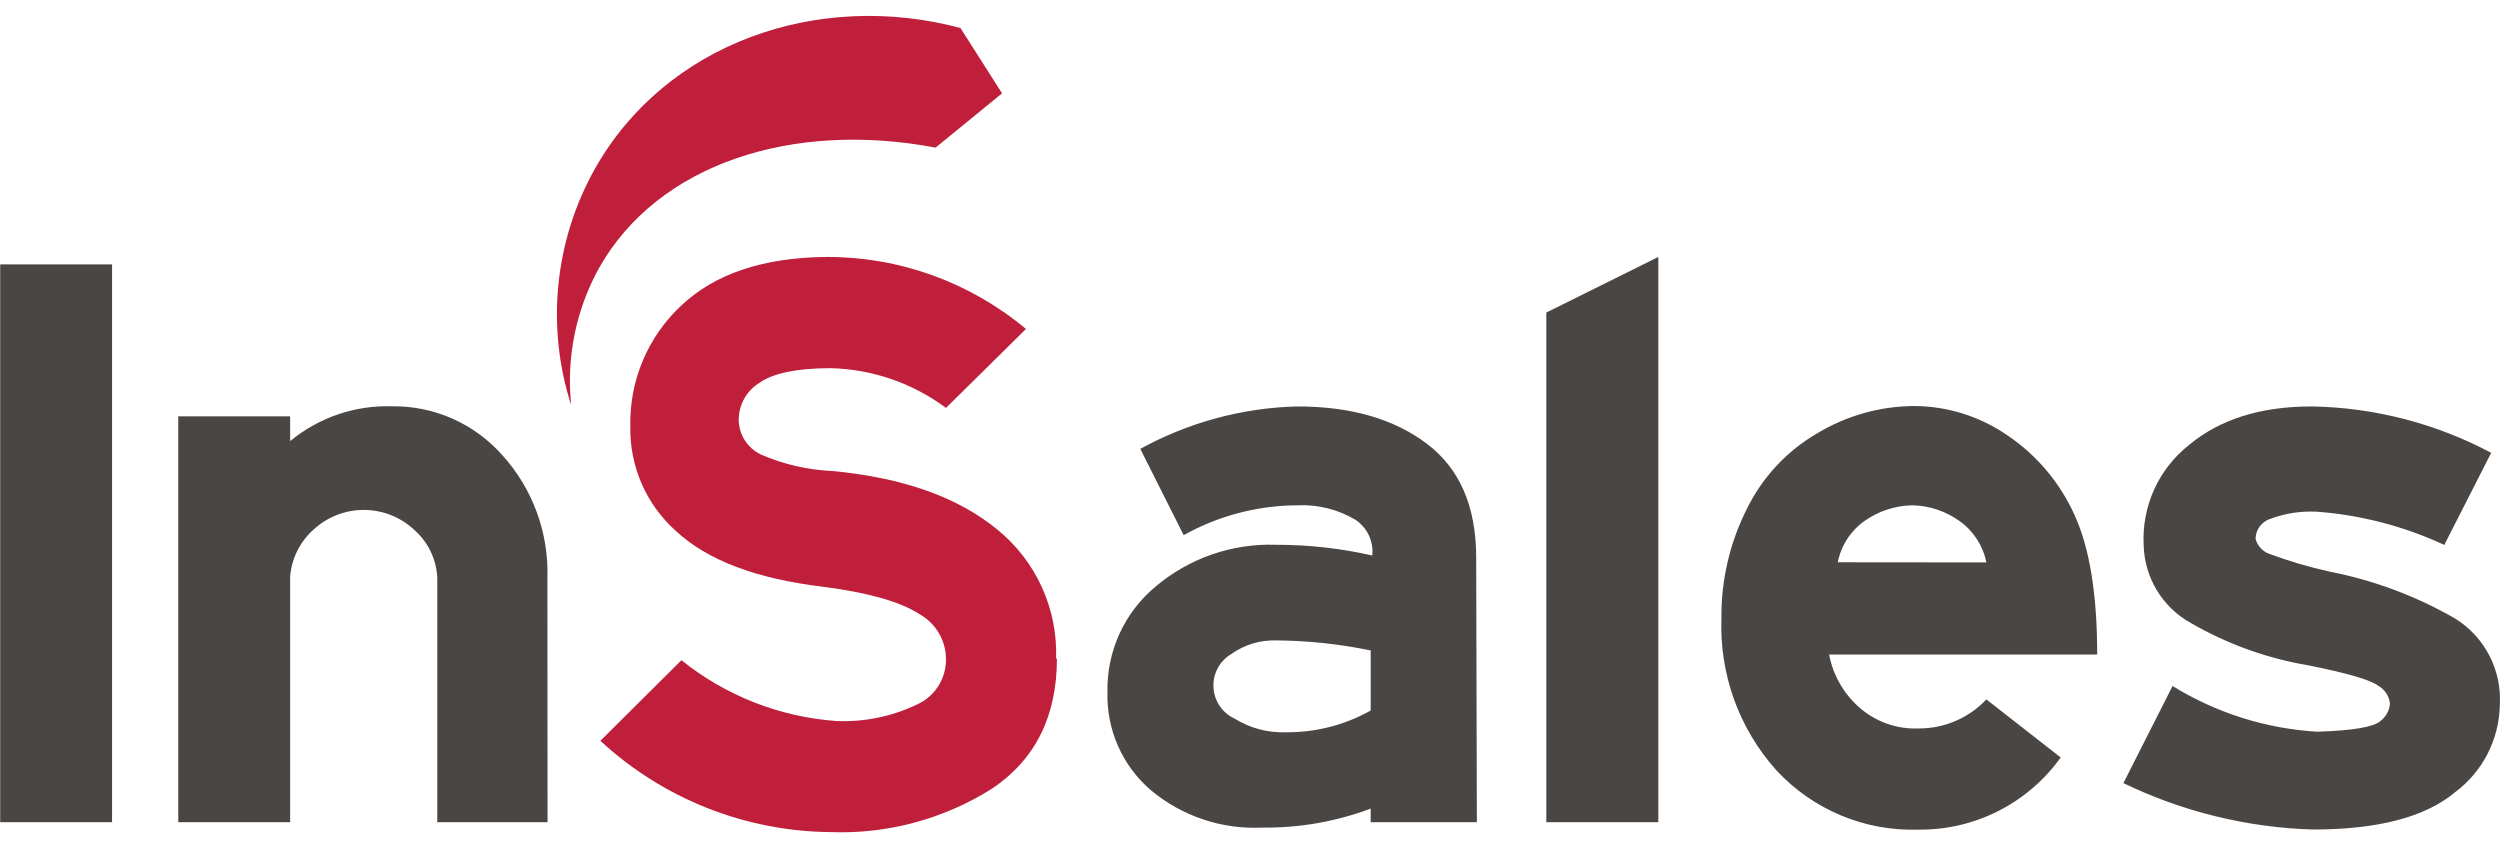
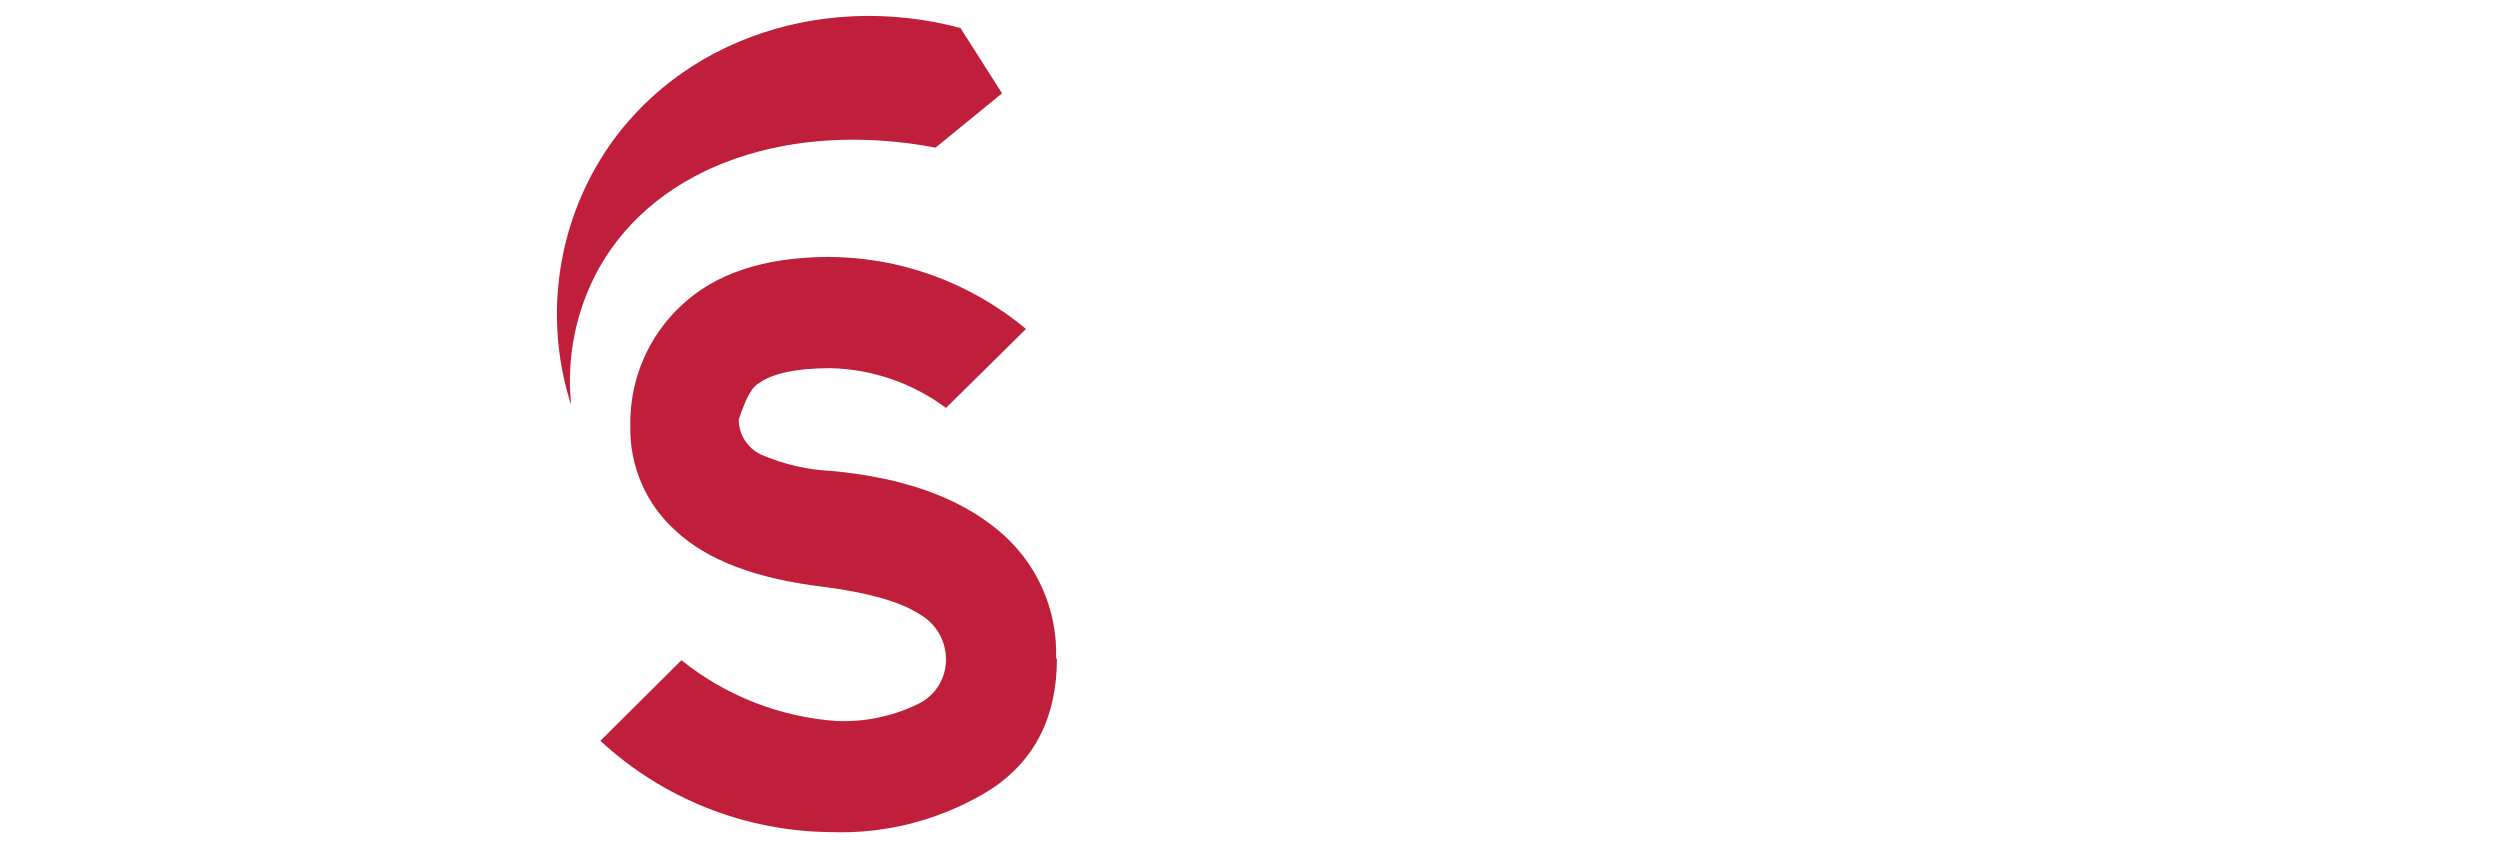
<svg xmlns="http://www.w3.org/2000/svg" width="103" height="35" viewBox="0 0 103 35" fill="none">
-   <path fill-rule="evenodd" clip-rule="evenodd" d="M23.008 11.711C22.839 13.377 23.014 15.06 23.521 16.655L23.527 16.633C23.335 14.696 23.738 12.746 24.679 11.044C27.106 6.741 32.656 4.964 38.546 6.082L41.285 3.846L39.57 1.153C33.68 -0.418 27.412 1.79 24.501 6.97C23.684 8.431 23.176 10.044 23.008 11.711ZM40.878 32.488C42.656 31.292 43.545 29.507 43.545 27.134H43.511C43.546 26.12 43.345 25.112 42.925 24.19C42.505 23.267 41.876 22.456 41.09 21.819C39.472 20.485 37.206 19.681 34.293 19.405C33.276 19.362 32.276 19.131 31.342 18.723C31.072 18.593 30.844 18.39 30.683 18.136C30.523 17.882 30.437 17.588 30.435 17.287C30.438 16.981 30.518 16.68 30.669 16.414C30.82 16.148 31.037 15.925 31.298 15.767C31.866 15.37 32.845 15.169 34.22 15.169C35.935 15.209 37.596 15.781 38.974 16.806L42.27 13.554C39.965 11.627 37.058 10.577 34.059 10.586C31.442 10.609 29.44 11.281 28.052 12.604C27.372 13.241 26.835 14.015 26.476 14.877C26.117 15.738 25.945 16.666 25.97 17.6C25.957 18.405 26.118 19.203 26.441 19.94C26.764 20.677 27.241 21.335 27.841 21.87C29.129 23.077 31.148 23.844 33.897 24.172C35.761 24.414 37.082 24.787 37.861 25.29C38.204 25.476 38.489 25.754 38.685 26.092C38.882 26.43 38.982 26.815 38.974 27.207C38.969 27.596 38.851 27.976 38.636 28.3C38.421 28.624 38.117 28.879 37.761 29.034C36.73 29.525 35.594 29.756 34.454 29.705C32.124 29.538 29.899 28.665 28.075 27.201L24.735 30.521C27.316 32.907 30.689 34.248 34.198 34.282C36.554 34.374 38.883 33.748 40.878 32.488Z" fill="#C01F3C" />
-   <path fill-rule="evenodd" clip-rule="evenodd" d="M68.323 33.874H63.708V12.877L68.323 10.586V33.874ZM60.847 33.874H56.472V33.315C55.048 33.849 53.538 34.114 52.018 34.097C50.345 34.181 48.702 33.63 47.414 32.555C46.836 32.059 46.374 31.439 46.065 30.741C45.756 30.043 45.606 29.284 45.627 28.52C45.609 27.692 45.777 26.871 46.119 26.118C46.461 25.365 46.969 24.7 47.604 24.172C48.991 22.996 50.765 22.38 52.58 22.445C53.912 22.443 55.24 22.591 56.538 22.887C56.567 22.602 56.518 22.314 56.397 22.056C56.275 21.797 56.085 21.576 55.848 21.417C55.124 20.985 54.29 20.777 53.449 20.819C51.81 20.826 50.2 21.249 48.767 22.048L46.98 18.494C48.966 17.401 51.184 16.801 53.449 16.745C55.653 16.745 57.433 17.257 58.787 18.282C60.142 19.306 60.819 20.869 60.819 22.971L60.847 33.874ZM56.472 29.291V26.799C55.189 26.533 53.884 26.394 52.575 26.385C51.916 26.366 51.27 26.562 50.732 26.944C50.495 27.083 50.302 27.285 50.172 27.528C50.041 27.77 49.98 28.044 49.995 28.319C50.009 28.594 50.098 28.86 50.253 29.088C50.408 29.315 50.621 29.496 50.871 29.61C51.505 30.003 52.242 30.198 52.987 30.169C54.202 30.18 55.399 29.874 56.46 29.28L56.472 29.291ZM75.36 26.966H86.376L86.404 26.955C86.404 24.492 86.094 22.583 85.475 21.227C84.881 19.903 83.933 18.771 82.736 17.957C81.592 17.158 80.232 16.729 78.839 16.728C77.444 16.74 76.078 17.126 74.881 17.846C73.615 18.578 72.597 19.674 71.958 20.992C71.263 22.378 70.908 23.911 70.923 25.463C70.835 27.771 71.648 30.023 73.189 31.739C73.934 32.542 74.843 33.176 75.853 33.598C76.863 34.019 77.952 34.218 79.045 34.181C80.187 34.193 81.315 33.929 82.334 33.412C83.353 32.894 84.234 32.139 84.901 31.208L81.839 28.816C81.481 29.195 81.049 29.497 80.571 29.703C80.092 29.909 79.577 30.014 79.056 30.012C78.187 30.05 77.336 29.761 76.668 29.202C75.988 28.631 75.526 27.841 75.36 26.966ZM80.726 21.462C81.302 21.867 81.7 22.48 81.839 23.172L75.716 23.166C75.853 22.473 76.252 21.86 76.829 21.456C77.408 21.051 78.094 20.829 78.8 20.819C79.492 20.835 80.162 21.059 80.726 21.462ZM102.993 29.051C102.979 29.75 102.806 30.438 102.487 31.06C102.168 31.682 101.71 32.222 101.15 32.639C99.922 33.667 97.964 34.179 95.277 34.176C92.575 34.093 89.92 33.442 87.484 32.264L89.51 28.263C91.312 29.375 93.361 30.023 95.472 30.146C96.914 30.102 97.782 29.956 98.061 29.716C98.177 29.63 98.273 29.521 98.344 29.394C98.414 29.268 98.456 29.128 98.467 28.984C98.449 28.832 98.396 28.687 98.312 28.56C98.228 28.433 98.115 28.327 97.983 28.252C97.671 28.013 96.714 27.734 95.11 27.413C93.405 27.127 91.765 26.536 90.267 25.67C89.691 25.353 89.207 24.889 88.865 24.325C88.523 23.761 88.335 23.116 88.319 22.456C88.278 21.669 88.427 20.883 88.752 20.165C89.078 19.447 89.571 18.818 90.189 18.332C91.462 17.27 93.155 16.741 95.266 16.745C97.838 16.793 100.363 17.447 102.637 18.656L100.705 22.451C99.046 21.679 97.262 21.215 95.439 21.081C94.789 21.05 94.14 21.151 93.529 21.378C93.358 21.435 93.208 21.544 93.1 21.69C92.993 21.836 92.933 22.012 92.928 22.194C92.966 22.342 93.042 22.479 93.147 22.59C93.252 22.702 93.384 22.785 93.529 22.831C94.322 23.123 95.133 23.362 95.957 23.546C97.791 23.901 99.554 24.56 101.173 25.497C101.766 25.87 102.249 26.397 102.569 27.023C102.889 27.648 103.036 28.349 102.993 29.051ZM4.617 10.894H0.008V33.874H4.617V10.894ZM22.559 33.874H18.016V23.814C18 23.445 17.911 23.082 17.755 22.747C17.598 22.412 17.377 22.112 17.103 21.864C16.54 21.321 15.792 21.016 15.011 21.009C14.231 21.003 13.478 21.297 12.906 21.83C12.356 22.324 12.016 23.01 11.954 23.747V33.874H7.345V17.153H11.954V18.175C13.133 17.201 14.625 16.69 16.151 16.739C17.009 16.728 17.86 16.902 18.645 17.25C19.429 17.598 20.13 18.112 20.7 18.757C21.949 20.139 22.614 21.955 22.553 23.82L22.559 33.874Z" fill="#4A4644" />
+   <path fill-rule="evenodd" clip-rule="evenodd" d="M23.008 11.711C22.839 13.377 23.014 15.06 23.521 16.655L23.527 16.633C23.335 14.696 23.738 12.746 24.679 11.044C27.106 6.741 32.656 4.964 38.546 6.082L41.285 3.846L39.57 1.153C33.68 -0.418 27.412 1.79 24.501 6.97C23.684 8.431 23.176 10.044 23.008 11.711ZM40.878 32.488C42.656 31.292 43.545 29.507 43.545 27.134H43.511C43.546 26.12 43.345 25.112 42.925 24.19C42.505 23.267 41.876 22.456 41.09 21.819C39.472 20.485 37.206 19.681 34.293 19.405C33.276 19.362 32.276 19.131 31.342 18.723C31.072 18.593 30.844 18.39 30.683 18.136C30.523 17.882 30.437 17.588 30.435 17.287C30.82 16.148 31.037 15.925 31.298 15.767C31.866 15.37 32.845 15.169 34.22 15.169C35.935 15.209 37.596 15.781 38.974 16.806L42.27 13.554C39.965 11.627 37.058 10.577 34.059 10.586C31.442 10.609 29.44 11.281 28.052 12.604C27.372 13.241 26.835 14.015 26.476 14.877C26.117 15.738 25.945 16.666 25.97 17.6C25.957 18.405 26.118 19.203 26.441 19.94C26.764 20.677 27.241 21.335 27.841 21.87C29.129 23.077 31.148 23.844 33.897 24.172C35.761 24.414 37.082 24.787 37.861 25.29C38.204 25.476 38.489 25.754 38.685 26.092C38.882 26.43 38.982 26.815 38.974 27.207C38.969 27.596 38.851 27.976 38.636 28.3C38.421 28.624 38.117 28.879 37.761 29.034C36.73 29.525 35.594 29.756 34.454 29.705C32.124 29.538 29.899 28.665 28.075 27.201L24.735 30.521C27.316 32.907 30.689 34.248 34.198 34.282C36.554 34.374 38.883 33.748 40.878 32.488Z" fill="#C01F3C" />
</svg>